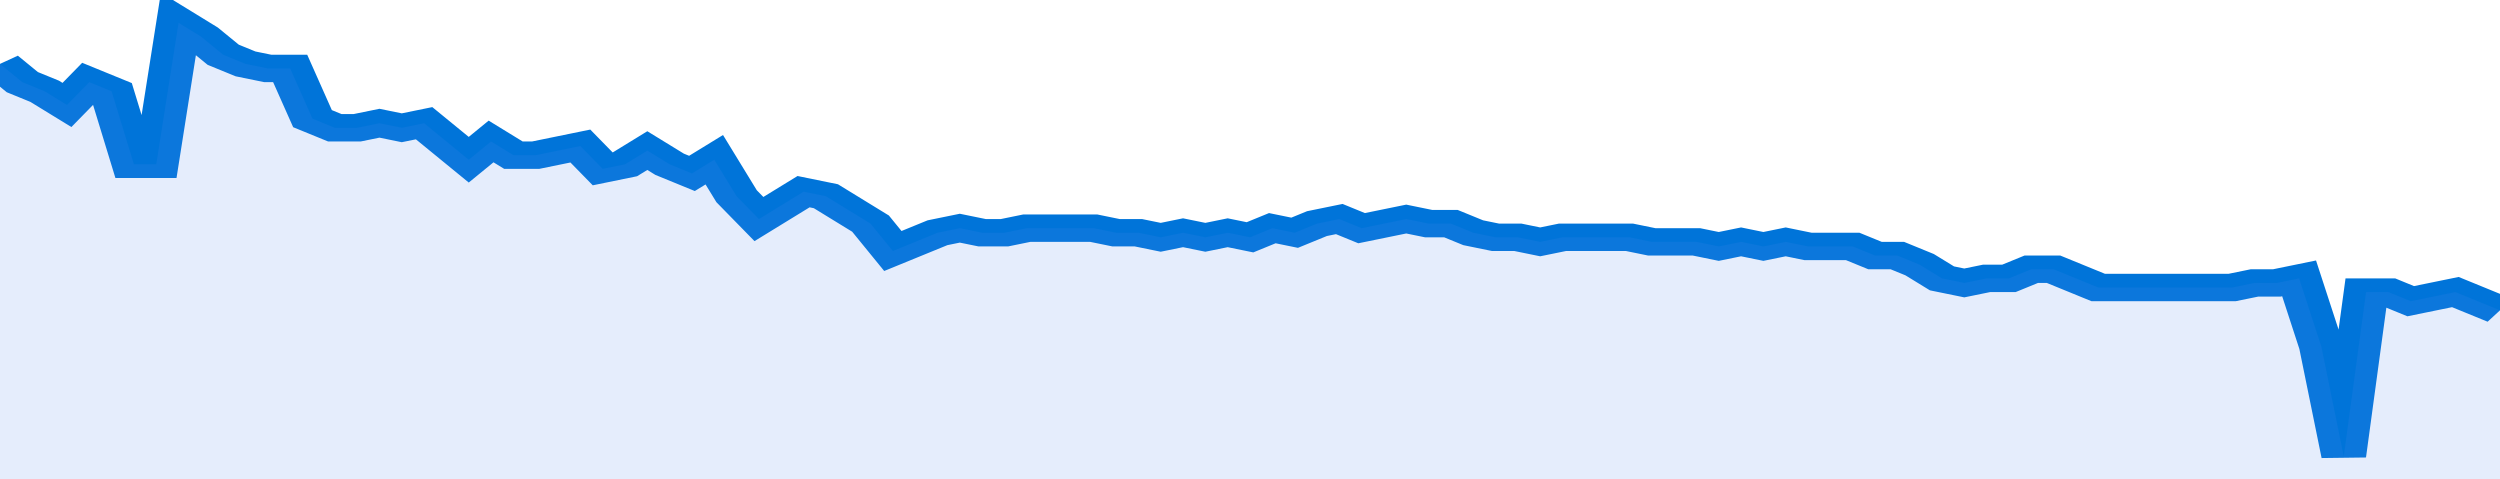
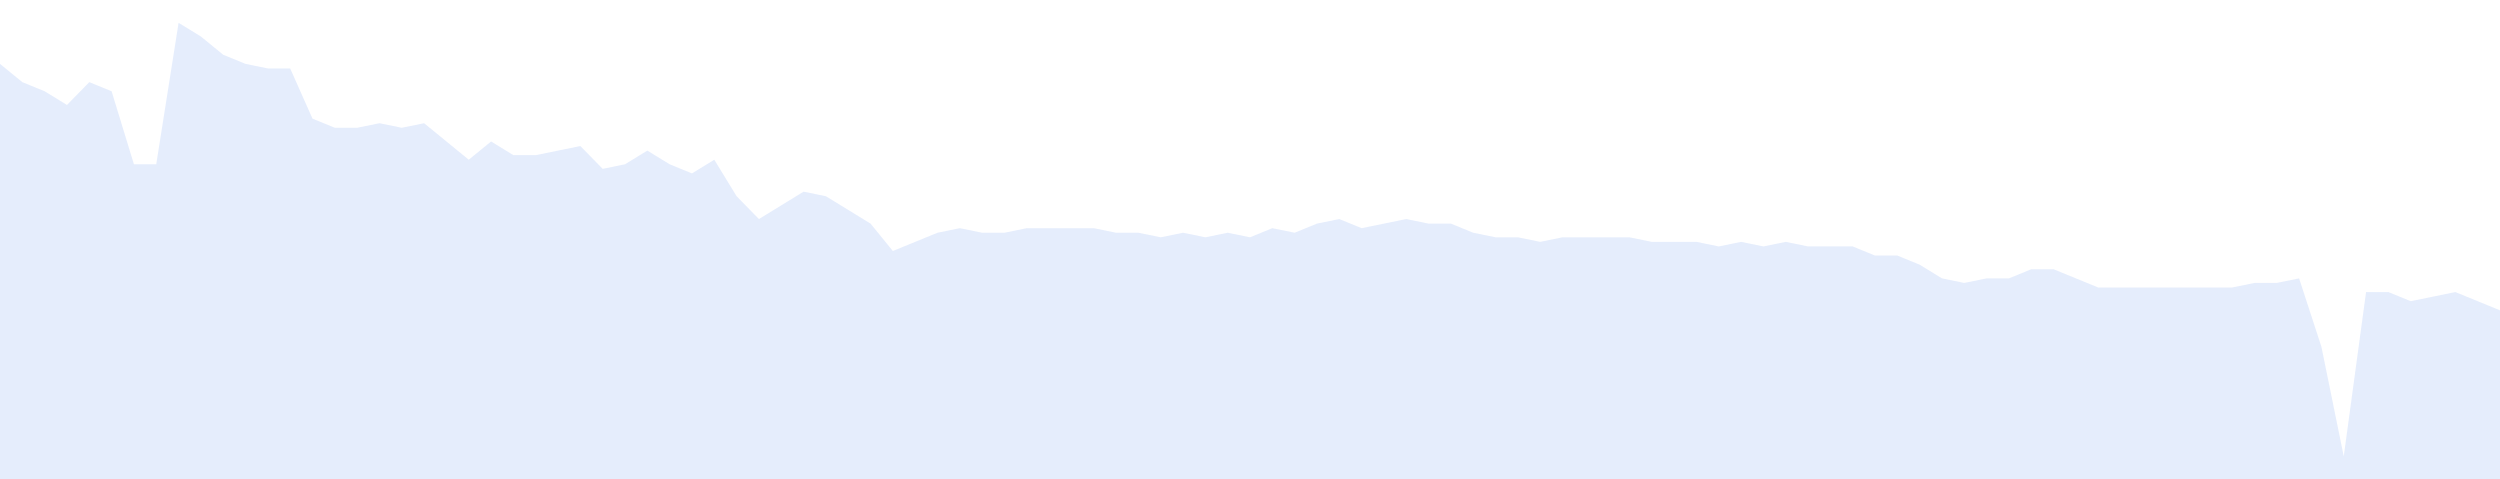
<svg xmlns="http://www.w3.org/2000/svg" viewBox="0 0 336 105" width="120" height="23" preserveAspectRatio="none">
-   <polyline fill="none" stroke="#0074d9" stroke-width="6" points="0, 14 3, 18 6, 20 9, 23 12, 18 15, 20 18, 36 21, 36 24, 5 27, 8 30, 12 33, 14 36, 15 39, 15 42, 26 45, 28 48, 28 51, 27 54, 28 57, 27 60, 31 63, 35 66, 31 69, 34 72, 34 75, 33 78, 32 81, 37 84, 36 87, 33 90, 36 93, 38 96, 35 99, 43 102, 48 105, 45 108, 42 111, 43 114, 46 117, 49 120, 55 123, 53 126, 51 129, 50 132, 51 135, 51 138, 50 141, 50 144, 50 147, 50 150, 51 153, 51 156, 52 159, 51 162, 52 165, 51 168, 52 171, 50 174, 51 177, 49 180, 48 183, 50 186, 49 189, 48 192, 49 195, 49 198, 51 201, 52 204, 52 207, 53 210, 52 213, 52 216, 52 219, 52 222, 53 225, 53 228, 53 231, 54 234, 53 237, 54 240, 53 243, 54 246, 54 249, 54 252, 56 255, 56 258, 58 261, 61 264, 62 267, 61 270, 61 273, 59 276, 59 279, 61 282, 63 285, 63 288, 63 291, 63 294, 63 297, 63 300, 63 303, 62 306, 62 309, 61 312, 76 315, 100 318, 64 321, 64 324, 66 327, 65 330, 64 333, 66 336, 68 336, 68 "> </polyline>
  <polygon fill="#5085ec" opacity="0.15" points="0, 105 0, 14 3, 18 6, 20 9, 23 12, 18 15, 20 18, 36 21, 36 24, 5 27, 8 30, 12 33, 14 36, 15 39, 15 42, 26 45, 28 48, 28 51, 27 54, 28 57, 27 60, 31 63, 35 66, 31 69, 34 72, 34 75, 33 78, 32 81, 37 84, 36 87, 33 90, 36 93, 38 96, 35 99, 43 102, 48 105, 45 108, 42 111, 43 114, 46 117, 49 120, 55 123, 53 126, 51 129, 50 132, 51 135, 51 138, 50 141, 50 144, 50 147, 50 150, 51 153, 51 156, 52 159, 51 162, 52 165, 51 168, 52 171, 50 174, 51 177, 49 180, 48 183, 50 186, 49 189, 48 192, 49 195, 49 198, 51 201, 52 204, 52 207, 53 210, 52 213, 52 216, 52 219, 52 222, 53 225, 53 228, 53 231, 54 234, 53 237, 54 240, 53 243, 54 246, 54 249, 54 252, 56 255, 56 258, 58 261, 61 264, 62 267, 61 270, 61 273, 59 276, 59 279, 61 282, 63 285, 63 288, 63 291, 63 294, 63 297, 63 300, 63 303, 62 306, 62 309, 61 312, 76 315, 100 318, 64 321, 64 324, 66 327, 65 330, 64 333, 66 336, 68 336, 105 " />
</svg>